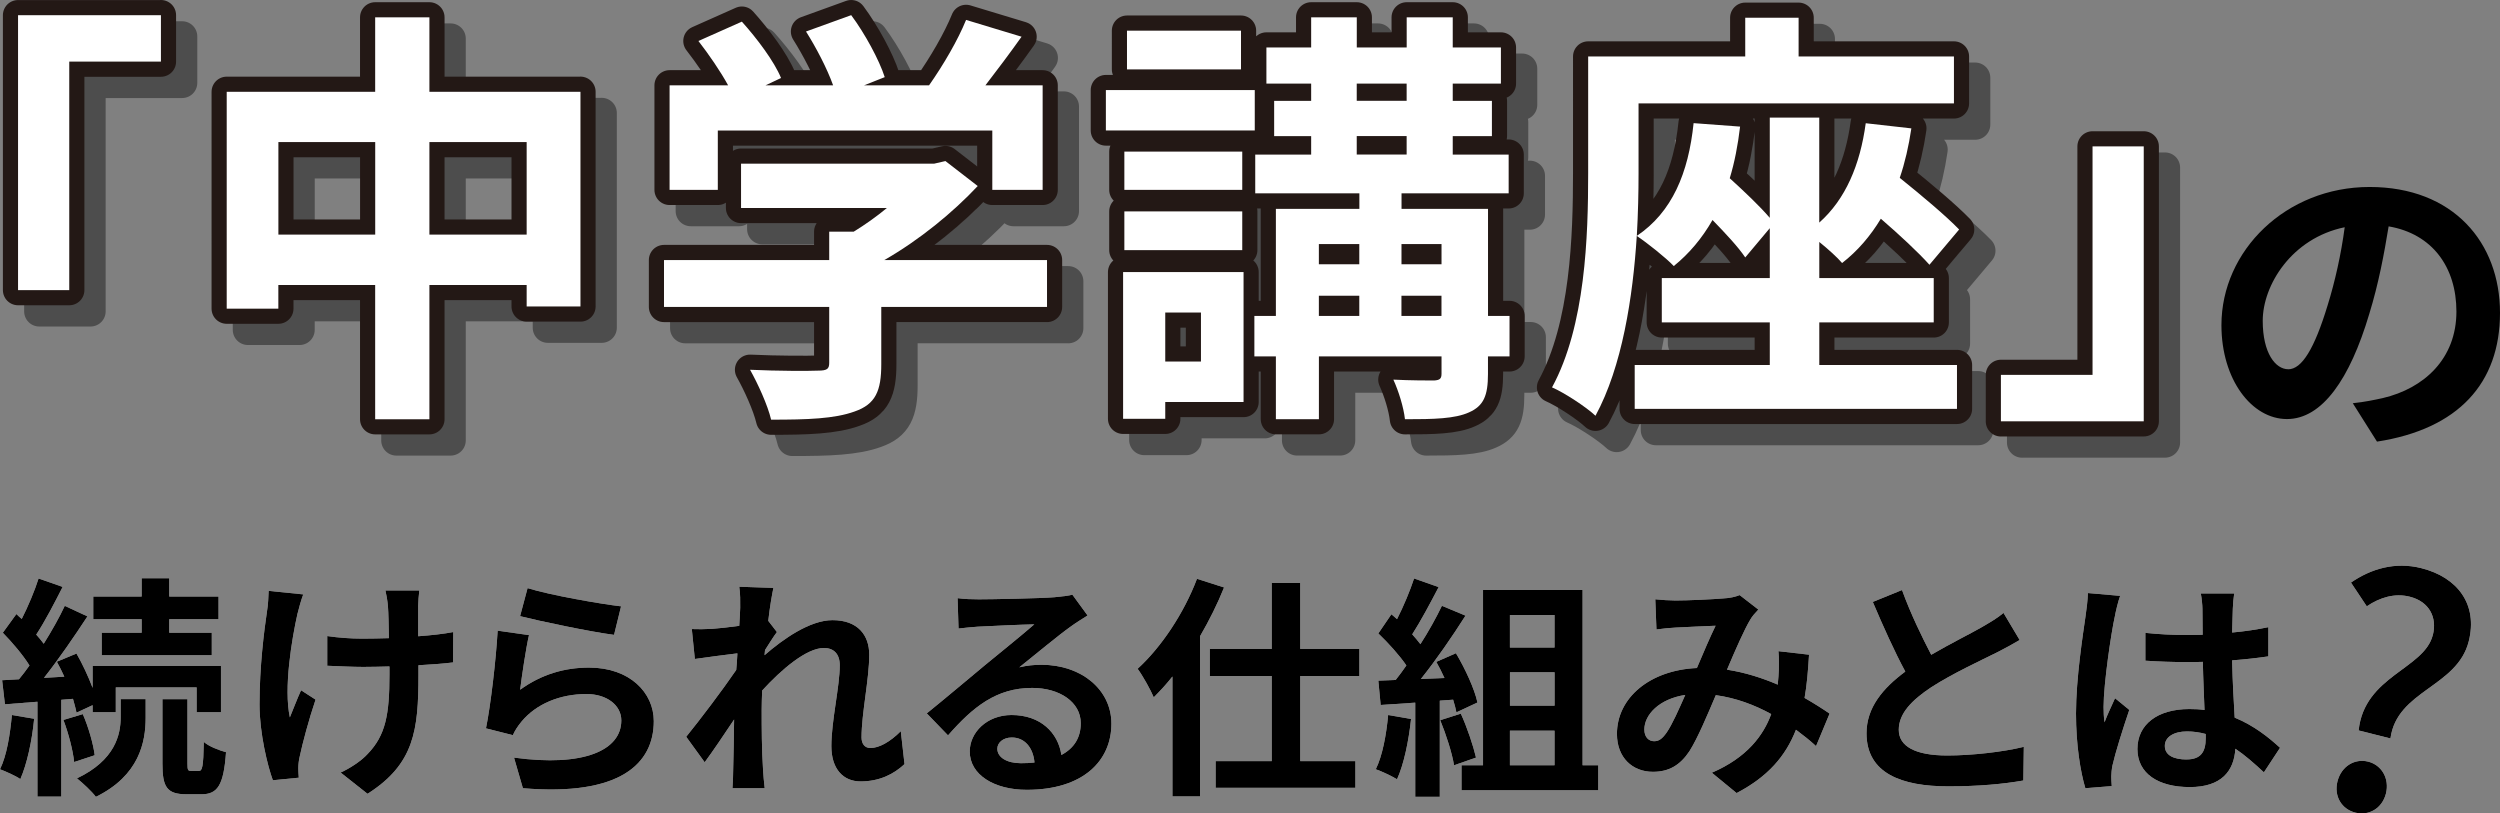
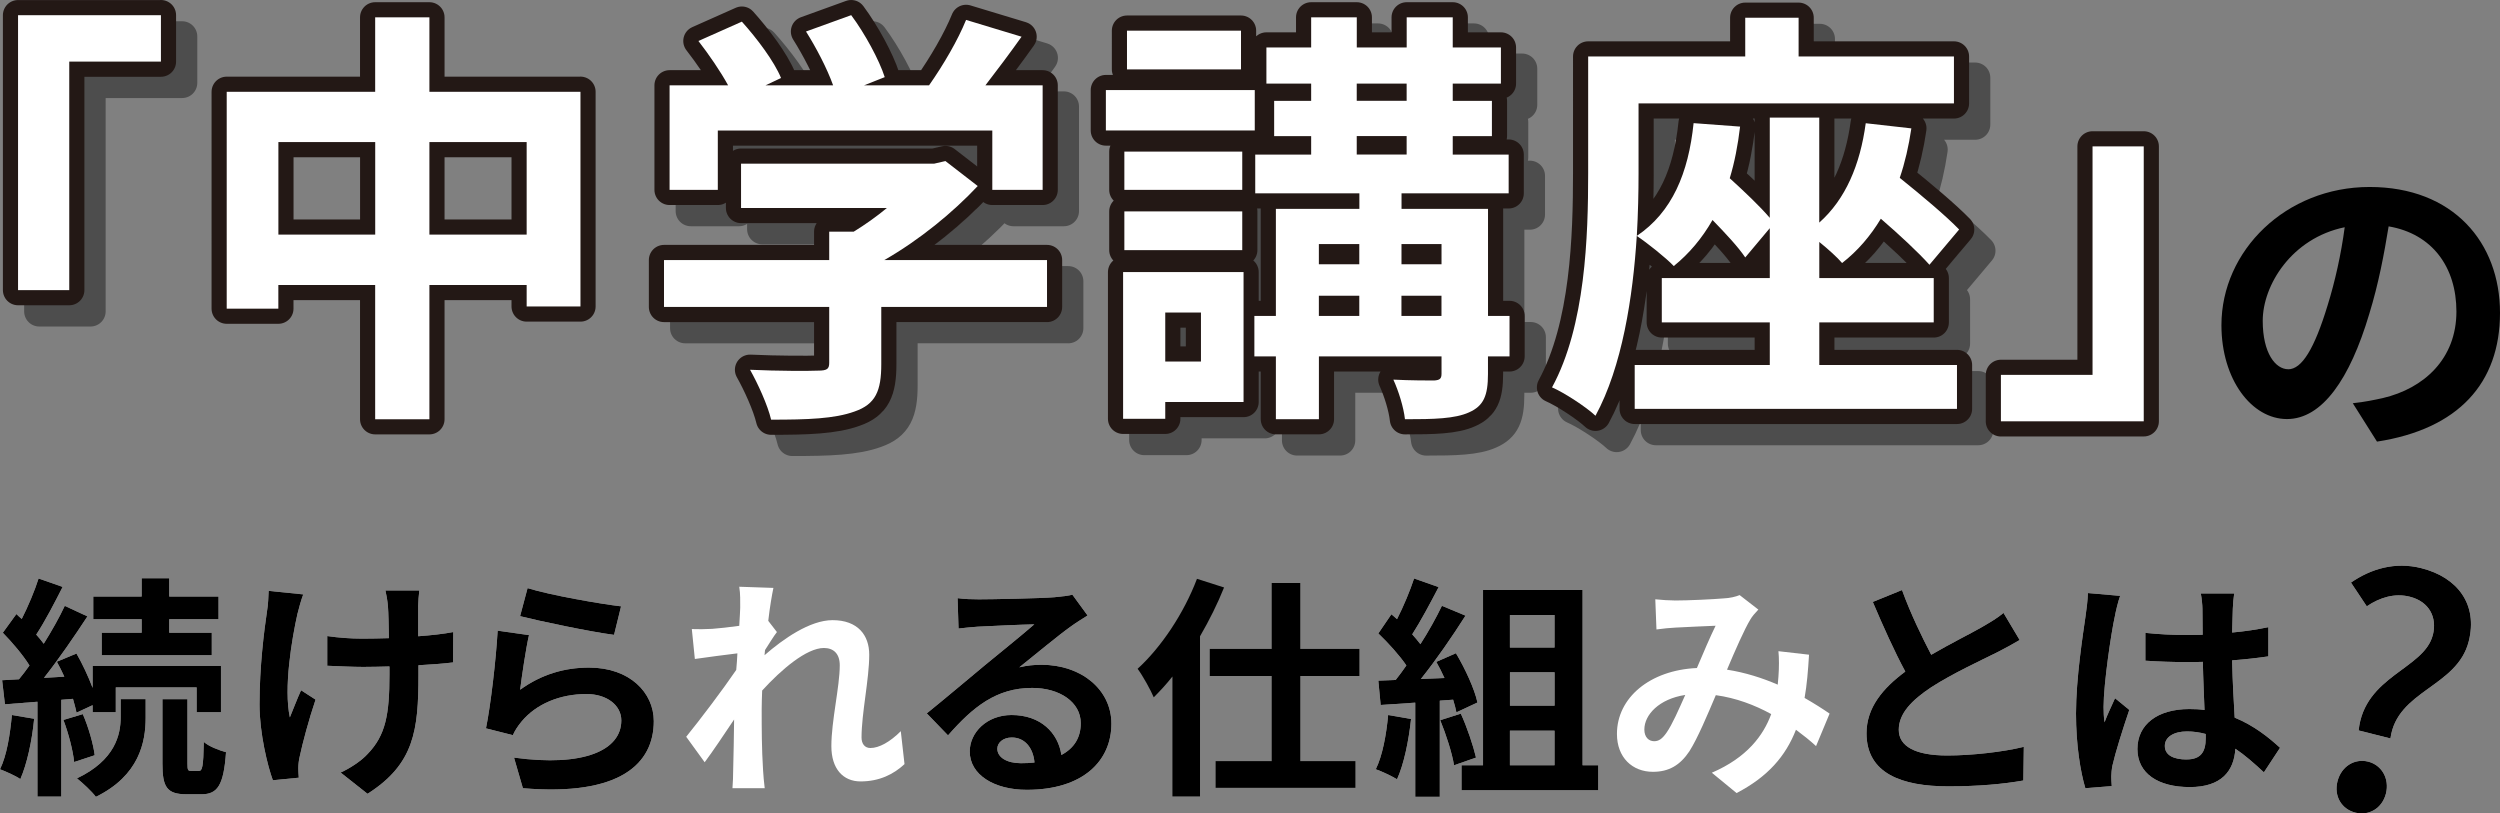
<svg xmlns="http://www.w3.org/2000/svg" id="_レイヤー_2" data-name="レイヤー 2" viewBox="0 0 577.6 187.94">
  <rect x="0" y="0" width="577.6" height="187.94" fill="#808080" stroke="none" />
  <defs>
    <style>
      .cls-1 {
        fill: #fff;
      }

      .cls-2 {
        stroke: #000;
      }

      .cls-2, .cls-3 {
        fill: none;
        stroke-linejoin: round;
        stroke-width: 7px;
      }

      .cls-4 {
        opacity: .4;
      }

      .cls-3 {
        stroke: #231815;
      }
    </style>
  </defs>
  <g id="_レイヤー_2-2" data-name=" レイヤー 2">
    <g id="contents">
      <g>
        <g>
          <g>
            <g>
              <path class="cls-1" d="M7.89,166.07c-.49,5.13-1.67,10.48-3.19,13.93-1.08-.76-3.4-1.78-4.7-2.27,1.57-3.19,2.32-7.99,2.75-12.53l5.13.86h0ZM14.16,161.69v22.36h-5.51v-21.92l-7.51.59-.65-5.56,3.89-.22c.81-.97,1.62-2.05,2.43-3.19-1.51-2.43-4-5.35-6.16-7.56l3.13-4.32c.38.38.81.76,1.24,1.13,1.51-2.97,3.02-6.59,3.89-9.34l5.56,1.94c-1.89,3.73-4.1,7.99-6.1,11.02.65.7,1.24,1.46,1.73,2.11,1.89-3.02,3.62-6.1,4.86-8.75l5.24,2.43c-2.97,4.54-6.64,9.88-10.04,14.2l4.7-.27c-.54-1.19-1.13-2.38-1.73-3.46l4.54-1.89c1.4,2.43,2.75,5.35,3.73,7.94v-5.08h29.65v10.69h-5.62v-5.72h-18.68v5.72h-5.35v-1.62l-3.73,1.73c-.16-.92-.49-2-.81-3.19l-2.7.22h0ZM19.13,164.99c1.3,2.97,2.43,6.91,2.75,9.5l-4.75,1.57c-.27-2.65-1.3-6.64-2.48-9.72l4.48-1.35ZM27.87,161.53h5.78v4.32c0,5.56-1.46,13.34-11.5,18.25-.97-1.3-2.97-3.13-4.37-4.27,8.86-4.21,10.1-10.15,10.1-14.09v-4.21h-.01ZM32.73,143.06h-11.18v-5.24h11.18v-4.21h6.37v4.21h11.39v5.24h-11.39v3.13h9.83v5.18h-25.43v-5.18h9.23s0-3.13,0-3.13ZM45.96,178.11c.76,0,1.03-.86,1.13-6.7,1.13,1.03,3.51,1.94,5.13,2.38-.54,7.72-2,9.72-5.67,9.72h-3.46c-4.59,0-5.56-1.73-5.56-7.07v-14.9h5.78v14.9c0,1.46.11,1.67.81,1.67h1.84Z" />
              <path class="cls-1" d="M68.75,141.71c-1.35,5.99-3.24,17.33-1.78,24.03.7-1.67,1.67-4.27,2.59-6.26l3.35,2.16c-1.57,4.64-3.02,10.1-3.67,13.18-.22.81-.32,2-.32,2.65,0,.54.05,1.46.11,2.21l-5.99.59c-1.19-3.24-3.08-10.8-3.08-17.5,0-8.86,1.08-17.17,1.73-21.55.27-1.51.32-3.35.38-4.7l7.99.81c-.49,1.3-1.03,3.24-1.3,4.37h0ZM96.62,140.09v6.91c3.02-.22,5.89-.54,8.1-.97l-.05,7.02c-2.16.27-4.97.49-7.99.65v2.27c0,12.74-.97,20.57-11.77,27.43l-6.21-4.91c2.05-.92,4.75-2.65,6.26-4.32,4.16-4.32,5.02-9.13,5.02-18.25v-1.94c-2.05.05-4.05.11-6.05.11-2.32,0-5.67-.16-8.32-.27v-6.86c2.65.38,5.29.59,8.15.59,1.94,0,4.05-.05,6.1-.11-.05-3.02-.11-5.83-.22-7.29-.11-1.35-.38-2.86-.59-3.73h7.83c-.16,1.19-.22,2.48-.27,3.67h.01Z" />
              <path class="cls-1" d="M120.16,159.37c4.91-3.56,10.26-5.13,15.93-5.13,9.45,0,14.96,5.83,14.96,12.37,0,9.83-7.78,17.39-30.24,15.5l-2.05-7.07c16.2,2.21,24.79-1.73,24.79-8.59,0-3.51-3.35-6.1-8.05-6.1-6.1,0-11.61,2.27-15.01,6.37-.97,1.19-1.51,2.05-2,3.13l-6.21-1.57c1.08-5.29,2.32-15.88,2.7-22.57l7.24,1.03c-.7,2.97-1.67,9.56-2.05,12.64h0ZM143.49,140.09l-1.62,6.59c-5.45-.7-17.5-3.24-21.71-4.32l1.73-6.48c5.13,1.62,16.9,3.67,21.6,4.21h0Z" />
              <path class="cls-1" d="M170.81,135.56l7.88.27c-.32,1.51-.81,4.27-1.19,7.61l2,2.59c-.76.97-1.84,2.75-2.75,4.16-.05.38-.05.76-.11,1.19,4.27-3.73,10.48-8.1,15.71-8.1,5.83,0,8.48,3.46,8.48,7.99,0,5.62-1.78,13.55-1.78,19.12,0,1.4.7,2.43,2.05,2.43,2,0,4.54-1.4,7.02-3.89l.86,7.61c-2.48,2.32-5.78,4-10.15,4-4.05,0-6.75-2.92-6.75-8.15,0-5.83,1.94-13.77,1.94-18.68,0-2.65-1.4-4-3.67-4-4,0-9.83,4.97-14.26,9.83-.05,1.51-.11,2.97-.11,4.37,0,4.43,0,8.96.32,14.04.05.97.22,2.92.38,4.16h-7.45c.11-1.24.16-3.13.16-4,.11-4.21.16-7.34.22-11.88-2.27,3.4-4.91,7.34-6.8,9.88l-4.27-5.89c3.08-3.78,8.48-10.91,11.56-15.44.11-1.24.22-2.54.27-3.83-2.65.32-6.8.86-9.83,1.3l-.7-6.91c1.57.05,2.81.05,4.7-.05,1.57-.11,3.94-.38,6.26-.7.11-2.05.22-3.56.22-4.16,0-1.57.05-3.19-.22-4.86h0Z" />
              <path class="cls-1" d="M226.16,138.47c2.86,0,14.42-.22,17.5-.49,2.21-.22,3.46-.38,4.1-.59l3.51,4.81c-1.24.81-2.54,1.57-3.78,2.48-2.92,2.05-8.59,6.8-11.99,9.5,1.78-.43,3.4-.59,5.13-.59,9.18,0,16.15,5.72,16.15,13.61,0,8.53-6.48,15.28-19.55,15.28-7.51,0-13.18-3.46-13.18-8.86,0-4.37,3.94-8.42,9.67-8.42,6.7,0,10.75,4.1,11.5,9.23,2.97-1.57,4.48-4.05,4.48-7.34,0-4.86-4.86-8.15-11.23-8.15-8.26,0-13.66,4.37-19.44,10.96l-4.91-5.08c3.83-3.08,10.37-8.59,13.55-11.23,3.02-2.48,8.64-7.02,11.29-9.34-2.75.05-10.21.38-13.07.54-1.46.11-3.19.27-4.43.43l-.22-7.02c1.51.22,3.4.27,4.91.27h.01ZM235.88,176.33c1.13,0,2.16-.05,3.13-.16-.32-3.51-2.32-5.78-5.24-5.78-2.05,0-3.35,1.24-3.35,2.59,0,2,2.21,3.35,5.45,3.35h.01Z" />
-               <path class="cls-1" d="M282.81,135.72c-1.51,3.78-3.4,7.56-5.56,11.29v36.99h-6.37v-27.7c-1.4,1.78-2.86,3.35-4.32,4.81-.65-1.57-2.54-5.02-3.73-6.59,5.45-4.97,10.69-12.8,13.72-20.79l6.26,2h0ZM300.41,156.19v19.66h12.74v6.16h-32.29v-6.16h12.96v-19.66h-14.31v-6.26h14.31v-15.23h6.59v15.23h13.66v6.26h-13.66,0Z" />
              <path class="cls-1" d="M326.01,166.12c-.54,5.08-1.67,10.48-3.24,13.93-1.13-.7-3.51-1.84-4.91-2.32,1.57-3.19,2.43-7.99,2.86-12.53l5.29.92ZM332.65,161.91v22.19h-5.67v-21.76l-7.99.54-.54-5.62,4-.16c.81-1.03,1.67-2.16,2.48-3.35-1.57-2.32-4.21-5.24-6.48-7.4l3.02-4.43c.43.38.86.76,1.3,1.13,1.51-2.97,3.02-6.59,3.94-9.4l5.67,2c-1.94,3.73-4.16,7.88-6.1,10.91.7.76,1.35,1.57,1.89,2.27,1.94-3.02,3.67-6.16,4.97-8.86l5.45,2.27c-3.02,4.75-6.8,10.26-10.31,14.63l5.45-.22c-.59-1.3-1.24-2.59-1.89-3.73l4.54-2c2.16,3.62,4.32,8.32,4.97,11.39l-4.86,2.27c-.16-.86-.43-1.84-.76-2.92l-3.08.22v.03ZM337.51,164.88c1.46,3.19,2.86,7.4,3.51,10.15l-5.08,1.78c-.43-2.75-1.84-7.13-3.19-10.42l4.75-1.51h0ZM369.26,176.81v5.78h-31.59v-5.78h4.97v-40.5h23v40.5h3.62ZM348.85,142.09v7.51h10.31v-7.51h-10.31ZM359.17,155.32h-10.31v7.72h10.31v-7.72ZM348.85,176.81h10.31v-7.99h-10.31v7.99Z" />
              <path class="cls-1" d="M386.92,138.74c3.08,0,8.8-.27,11.34-.49,1.35-.05,2.75-.38,3.67-.76l4.32,3.35c-.76.81-1.4,1.51-1.84,2.27-1.4,2.32-3.46,7.02-5.4,11.61,4.21.65,8.21,1.94,11.72,3.46.05-.65.11-1.24.16-1.84.16-2.11.16-4.27,0-5.89l7.07.81c-.22,3.62-.49,6.97-1.03,9.99,2.27,1.3,4.21,2.54,5.78,3.62l-3.13,7.51c-1.4-1.3-2.97-2.54-4.64-3.78-2.38,6.1-6.48,10.85-13.72,14.63l-5.72-4.7c8.15-3.51,11.93-8.64,13.72-13.55-3.83-2.11-8.15-3.73-12.8-4.37-1.94,4.59-4.21,9.99-6.1,12.96-2.16,3.24-4.75,4.75-8.42,4.75-4.75,0-8.32-3.29-8.32-8.75,0-8.37,7.61-14.74,18.47-15.23,1.51-3.56,3.08-7.24,4.32-9.77-2.16.11-6.8.27-9.29.43-1.08.05-2.97.22-4.37.43l-.27-6.97c1.46.16,3.29.27,4.48.27h0ZM382.17,171.25c1.08,0,1.84-.54,2.81-1.89,1.4-2,2.86-5.4,4.38-8.8-6.05.92-9.45,4.59-9.45,7.99,0,1.78,1.03,2.7,2.27,2.7h0Z" />
              <path class="cls-1" d="M446.21,151.27c4.43-2.59,9.13-4.91,11.66-6.37,2.05-1.19,3.62-2.11,5.02-3.29l3.73,6.26c-1.62.97-3.35,1.89-5.35,2.92-3.35,1.67-10.15,4.81-15.07,7.99-4.48,2.97-7.51,6.05-7.51,9.83s3.73,5.94,11.23,5.94c5.56,0,12.85-.81,17.66-2l-.11,7.78c-4.59.81-10.31,1.35-17.33,1.35-10.75,0-18.9-2.97-18.9-12.26,0-5.94,3.78-10.42,8.96-14.26-2.48-4.59-5.08-10.37-7.51-16.09l6.75-2.75c2.05,5.62,4.59,10.8,6.75,14.96h.02Z" />
              <path class="cls-1" d="M488.6,142.47c-.81,3.62-2.59,15.5-2.59,20.9,0,1.08.05,2.43.22,3.51.7-1.89,1.62-3.73,2.43-5.56l3.29,2.7c-1.51,4.43-3.24,9.94-3.89,12.85-.16.76-.27,1.94-.27,2.54,0,.54.05,1.46.11,2.21l-6.1.49c-1.13-3.78-2.16-9.94-2.16-17.28,0-8.15,1.62-18.36,2.21-22.52.22-1.51.49-3.56.54-5.29l7.45.65c-.43,1.08-1.08,3.83-1.24,4.81h0ZM515.87,140.58c-.05,1.19-.11,3.19-.16,5.56,2.97-.27,5.78-.7,8.37-1.24v6.75c-2.59.38-5.4.7-8.37.92.11,5.24.38,9.56.59,13.23,4.48,1.84,7.88,4.59,10.48,6.97l-3.73,5.67c-2.27-2.11-4.43-4-6.59-5.45-.32,5.18-3.24,8.86-10.53,8.86s-12.1-3.13-12.1-8.8,4.64-9.23,11.99-9.23c1.24,0,2.43.05,3.51.22-.11-3.35-.32-7.29-.38-11.12-1.3.05-2.59.05-3.83.05-3.19,0-6.26-.11-9.45-.32v-6.43c3.08.32,6.21.49,9.45.49,1.24,0,2.54,0,3.78-.05,0-2.65-.05-4.86-.05-5.99,0-.81-.16-2.48-.38-3.56h7.72c-.16,1.03-.27,2.32-.32,3.51v-.04ZM505.18,175.46c3.29,0,4.43-1.73,4.43-4.91v-.97c-1.4-.38-2.86-.59-4.32-.59-3.08,0-5.13,1.3-5.13,3.35,0,2.21,2.16,3.13,5.02,3.13h0Z" />
            </g>
            <path class="cls-1" d="M540.05,180.53c.86-3.42,3.9-5.36,7.1-4.56,3.13.79,4.96,3.95,4.1,7.37-.86,3.42-3.94,5.2-7.06,4.41-3.2-.8-5-3.81-4.14-7.23h0ZM562.09,146.71c1.01-4-.77-7.7-5.35-8.85-3.42-.86-6.84.14-9.92,2.22l-3.65-5.48c4.59-3.18,10.19-4.86,16.23-3.34,8.44,2.12,13.12,8.4,10.98,16.91-2.67,10.62-16.6,11.29-18.09,22.44l-7.35-1.85c1.33-12.66,15.15-14.13,17.14-22.06h.01Z" />
          </g>
          <g>
            <g>
              <path d="M7.89,166.07c-.49,5.13-1.67,10.48-3.19,13.93-1.08-.76-3.4-1.78-4.7-2.27,1.57-3.19,2.32-7.99,2.75-12.53l5.13.86h0ZM14.16,161.69v22.36h-5.51v-21.92l-7.51.59-.65-5.56,3.89-.22c.81-.97,1.62-2.05,2.43-3.19-1.51-2.43-4-5.35-6.16-7.56l3.13-4.32c.38.38.81.76,1.24,1.13,1.51-2.97,3.02-6.59,3.89-9.34l5.56,1.94c-1.89,3.73-4.1,7.99-6.1,11.02.65.7,1.24,1.46,1.73,2.11,1.89-3.02,3.62-6.1,4.86-8.75l5.24,2.43c-2.97,4.54-6.64,9.88-10.04,14.2l4.7-.27c-.54-1.19-1.13-2.38-1.73-3.46l4.54-1.89c1.4,2.43,2.75,5.35,3.73,7.94v-5.08h29.65v10.69h-5.62v-5.72h-18.68v5.72h-5.35v-1.62l-3.73,1.73c-.16-.92-.49-2-.81-3.19l-2.7.22h0ZM19.13,164.99c1.3,2.97,2.43,6.91,2.75,9.5l-4.75,1.57c-.27-2.65-1.3-6.64-2.48-9.72l4.48-1.35ZM27.87,161.53h5.78v4.32c0,5.56-1.46,13.34-11.5,18.25-.97-1.3-2.97-3.13-4.37-4.27,8.86-4.21,10.1-10.15,10.1-14.09v-4.21h-.01ZM32.73,143.06h-11.18v-5.24h11.18v-4.21h6.37v4.21h11.39v5.24h-11.39v3.13h9.83v5.18h-25.43v-5.18h9.23s0-3.13,0-3.13ZM45.96,178.11c.76,0,1.03-.86,1.13-6.7,1.13,1.03,3.51,1.94,5.13,2.38-.54,7.72-2,9.72-5.67,9.72h-3.46c-4.59,0-5.56-1.73-5.56-7.07v-14.9h5.78v14.9c0,1.46.11,1.67.81,1.67h1.84Z" />
              <path d="M68.75,141.71c-1.35,5.99-3.24,17.33-1.78,24.03.7-1.67,1.67-4.27,2.59-6.26l3.35,2.16c-1.57,4.64-3.02,10.1-3.67,13.18-.22.81-.32,2-.32,2.65,0,.54.05,1.46.11,2.21l-5.99.59c-1.19-3.24-3.08-10.8-3.08-17.5,0-8.86,1.08-17.17,1.73-21.55.27-1.51.32-3.35.38-4.7l7.99.81c-.49,1.3-1.03,3.24-1.3,4.37h0ZM96.62,140.09v6.91c3.02-.22,5.89-.54,8.1-.97l-.05,7.02c-2.16.27-4.97.49-7.99.65v2.27c0,12.74-.97,20.57-11.77,27.43l-6.21-4.91c2.05-.92,4.75-2.65,6.26-4.32,4.16-4.32,5.02-9.13,5.02-18.25v-1.94c-2.05.05-4.05.11-6.05.11-2.32,0-5.67-.16-8.32-.27v-6.86c2.65.38,5.29.59,8.15.59,1.94,0,4.05-.05,6.1-.11-.05-3.02-.11-5.83-.22-7.29-.11-1.35-.38-2.86-.59-3.73h7.83c-.16,1.19-.22,2.48-.27,3.67h.01Z" />
              <path d="M120.16,159.37c4.91-3.56,10.26-5.13,15.93-5.13,9.45,0,14.96,5.83,14.96,12.37,0,9.83-7.78,17.39-30.24,15.5l-2.05-7.07c16.2,2.21,24.79-1.73,24.79-8.59,0-3.51-3.35-6.1-8.05-6.1-6.1,0-11.61,2.27-15.01,6.37-.97,1.19-1.51,2.05-2,3.13l-6.21-1.57c1.08-5.29,2.32-15.88,2.7-22.57l7.24,1.03c-.7,2.97-1.67,9.56-2.05,12.64h0ZM143.49,140.09l-1.62,6.59c-5.45-.7-17.5-3.24-21.71-4.32l1.73-6.48c5.13,1.62,16.9,3.67,21.6,4.21h0Z" />
-               <path d="M170.81,135.56l7.88.27c-.32,1.51-.81,4.27-1.19,7.61l2,2.59c-.76.97-1.84,2.75-2.75,4.16-.05.38-.05.76-.11,1.19,4.27-3.73,10.48-8.1,15.71-8.1,5.83,0,8.48,3.46,8.48,7.99,0,5.62-1.78,13.55-1.78,19.12,0,1.4.7,2.43,2.05,2.43,2,0,4.54-1.4,7.02-3.89l.86,7.61c-2.48,2.32-5.78,4-10.15,4-4.05,0-6.75-2.92-6.75-8.15,0-5.83,1.94-13.77,1.94-18.68,0-2.65-1.4-4-3.67-4-4,0-9.83,4.97-14.26,9.83-.05,1.51-.11,2.97-.11,4.37,0,4.43,0,8.96.32,14.04.05.97.22,2.92.38,4.16h-7.45c.11-1.24.16-3.13.16-4,.11-4.21.16-7.34.22-11.88-2.27,3.4-4.91,7.34-6.8,9.88l-4.27-5.89c3.08-3.78,8.48-10.91,11.56-15.44.11-1.24.22-2.54.27-3.83-2.65.32-6.8.86-9.83,1.3l-.7-6.91c1.57.05,2.81.05,4.7-.05,1.57-.11,3.94-.38,6.26-.7.11-2.05.22-3.56.22-4.16,0-1.57.05-3.19-.22-4.86h0Z" />
              <path d="M226.16,138.47c2.86,0,14.42-.22,17.5-.49,2.21-.22,3.46-.38,4.1-.59l3.51,4.81c-1.24.81-2.54,1.57-3.78,2.48-2.92,2.05-8.59,6.8-11.99,9.5,1.78-.43,3.4-.59,5.13-.59,9.18,0,16.15,5.72,16.15,13.61,0,8.53-6.48,15.28-19.55,15.28-7.51,0-13.18-3.46-13.18-8.86,0-4.37,3.94-8.42,9.67-8.42,6.7,0,10.75,4.1,11.5,9.23,2.97-1.57,4.48-4.05,4.48-7.34,0-4.86-4.86-8.15-11.23-8.15-8.26,0-13.66,4.37-19.44,10.96l-4.91-5.08c3.83-3.08,10.37-8.59,13.55-11.23,3.02-2.48,8.64-7.02,11.29-9.34-2.75.05-10.21.38-13.07.54-1.46.11-3.19.27-4.43.43l-.22-7.02c1.51.22,3.4.27,4.91.27h.01ZM235.88,176.33c1.13,0,2.16-.05,3.13-.16-.32-3.51-2.32-5.78-5.24-5.78-2.05,0-3.35,1.24-3.35,2.59,0,2,2.21,3.35,5.45,3.35h.01Z" />
              <path d="M282.81,135.72c-1.51,3.78-3.4,7.56-5.56,11.29v36.99h-6.37v-27.7c-1.4,1.78-2.86,3.35-4.32,4.81-.65-1.57-2.54-5.02-3.73-6.59,5.45-4.97,10.69-12.8,13.72-20.79l6.26,2h0ZM300.41,156.19v19.66h12.74v6.16h-32.29v-6.16h12.96v-19.66h-14.31v-6.26h14.31v-15.23h6.59v15.23h13.66v6.26h-13.66,0Z" />
              <path d="M326.01,166.12c-.54,5.08-1.67,10.48-3.24,13.93-1.13-.7-3.51-1.84-4.91-2.32,1.57-3.19,2.43-7.99,2.86-12.53l5.29.92ZM332.65,161.91v22.19h-5.67v-21.76l-7.99.54-.54-5.62,4-.16c.81-1.03,1.67-2.16,2.48-3.35-1.57-2.32-4.21-5.24-6.48-7.4l3.02-4.43c.43.38.86.76,1.3,1.13,1.51-2.97,3.02-6.59,3.94-9.4l5.67,2c-1.94,3.73-4.16,7.88-6.1,10.91.7.76,1.35,1.57,1.89,2.27,1.94-3.02,3.67-6.16,4.97-8.86l5.45,2.27c-3.02,4.75-6.8,10.26-10.31,14.63l5.45-.22c-.59-1.3-1.24-2.59-1.89-3.73l4.54-2c2.16,3.62,4.32,8.32,4.97,11.39l-4.86,2.27c-.16-.86-.43-1.84-.76-2.92l-3.08.22v.03ZM337.51,164.88c1.46,3.19,2.86,7.4,3.51,10.15l-5.08,1.78c-.43-2.75-1.84-7.13-3.19-10.42l4.75-1.51h0ZM369.26,176.81v5.78h-31.59v-5.78h4.97v-40.5h23v40.5h3.62ZM348.85,142.09v7.51h10.31v-7.51h-10.31ZM359.17,155.32h-10.31v7.72h10.31v-7.72ZM348.85,176.81h10.31v-7.99h-10.31v7.99Z" />
-               <path d="M386.92,138.74c3.08,0,8.8-.27,11.34-.49,1.35-.05,2.75-.38,3.67-.76l4.32,3.35c-.76.81-1.4,1.51-1.84,2.27-1.4,2.32-3.46,7.02-5.4,11.61,4.21.65,8.21,1.94,11.72,3.46.05-.65.11-1.24.16-1.84.16-2.11.16-4.27,0-5.89l7.07.81c-.22,3.62-.49,6.97-1.03,9.99,2.27,1.3,4.21,2.54,5.78,3.62l-3.13,7.51c-1.4-1.3-2.97-2.54-4.64-3.78-2.38,6.1-6.48,10.85-13.72,14.63l-5.72-4.7c8.15-3.51,11.93-8.64,13.72-13.55-3.83-2.11-8.15-3.73-12.8-4.37-1.94,4.59-4.21,9.99-6.1,12.96-2.16,3.24-4.75,4.75-8.42,4.75-4.75,0-8.32-3.29-8.32-8.75,0-8.37,7.61-14.74,18.47-15.23,1.51-3.56,3.08-7.24,4.32-9.77-2.16.11-6.8.27-9.29.43-1.08.05-2.97.22-4.37.43l-.27-6.97c1.46.16,3.29.27,4.48.27h0ZM382.17,171.25c1.08,0,1.84-.54,2.81-1.89,1.4-2,2.86-5.4,4.38-8.8-6.05.92-9.45,4.59-9.45,7.99,0,1.78,1.03,2.7,2.27,2.7h0Z" />
              <path d="M446.21,151.27c4.43-2.59,9.13-4.91,11.66-6.37,2.05-1.19,3.62-2.11,5.02-3.29l3.73,6.26c-1.62.97-3.35,1.89-5.35,2.92-3.35,1.67-10.15,4.81-15.07,7.99-4.48,2.97-7.51,6.05-7.51,9.83s3.73,5.94,11.23,5.94c5.56,0,12.85-.81,17.66-2l-.11,7.78c-4.59.81-10.31,1.35-17.33,1.35-10.75,0-18.9-2.97-18.9-12.26,0-5.94,3.78-10.42,8.96-14.26-2.48-4.59-5.08-10.37-7.51-16.09l6.75-2.75c2.05,5.62,4.59,10.8,6.75,14.96h.02Z" />
              <path d="M488.6,142.47c-.81,3.62-2.59,15.5-2.59,20.9,0,1.08.05,2.43.22,3.51.7-1.89,1.62-3.73,2.43-5.56l3.29,2.7c-1.51,4.43-3.24,9.94-3.89,12.85-.16.76-.27,1.94-.27,2.54,0,.54.05,1.46.11,2.21l-6.1.49c-1.13-3.78-2.16-9.94-2.16-17.28,0-8.15,1.62-18.36,2.21-22.52.22-1.51.49-3.56.54-5.29l7.45.65c-.43,1.08-1.08,3.83-1.24,4.81h0ZM515.87,140.58c-.05,1.19-.11,3.19-.16,5.56,2.97-.27,5.78-.7,8.37-1.24v6.75c-2.59.38-5.4.7-8.37.92.11,5.24.38,9.56.59,13.23,4.48,1.84,7.88,4.59,10.48,6.97l-3.73,5.67c-2.27-2.11-4.43-4-6.59-5.45-.32,5.18-3.24,8.86-10.53,8.86s-12.1-3.13-12.1-8.8,4.64-9.23,11.99-9.23c1.24,0,2.43.05,3.51.22-.11-3.35-.32-7.29-.38-11.12-1.3.05-2.59.05-3.83.05-3.19,0-6.26-.11-9.45-.32v-6.43c3.08.32,6.21.49,9.45.49,1.24,0,2.54,0,3.78-.05,0-2.65-.05-4.86-.05-5.99,0-.81-.16-2.48-.38-3.56h7.72c-.16,1.03-.27,2.32-.32,3.51v-.04ZM505.18,175.46c3.29,0,4.43-1.73,4.43-4.91v-.97c-1.4-.38-2.86-.59-4.32-.59-3.08,0-5.13,1.3-5.13,3.35,0,2.21,2.16,3.13,5.02,3.13h0Z" />
            </g>
            <path d="M540.05,180.53c.86-3.42,3.9-5.36,7.1-4.56,3.13.79,4.96,3.95,4.1,7.37-.86,3.42-3.94,5.2-7.06,4.41-3.2-.8-5-3.81-4.14-7.23h0ZM562.09,146.71c1.01-4-.77-7.7-5.35-8.85-3.42-.86-6.84.14-9.92,2.22l-3.65-5.48c4.59-3.18,10.19-4.86,16.23-3.34,8.44,2.12,13.12,8.4,10.98,16.91-2.67,10.62-16.6,11.29-18.09,22.44l-7.35-1.85c1.33-12.66,15.15-14.13,17.14-22.06h.01Z" />
          </g>
        </g>
        <g>
          <g>
            <g class="cls-4">
              <path class="cls-2" d="M42.08,8.41v10.74h-21.17v52.79h-11.83V8.42h33Z" />
-               <path class="cls-2" d="M139.01,26.1v49.61h-12.43v-4.97h-22.47v31.02h-12.53v-31.02h-22.37v5.47h-11.93V26.11h34.3V8.91h12.53v17.2h34.9ZM91.59,59.11v-21.37h-22.37v21.37h22.37ZM126.58,59.11v-21.37h-22.47v21.37h22.47Z" />
              <path class="cls-2" d="M246.78,75.81h-38.27v13.22c0,6.16-1.29,9.25-6.16,10.94-4.67,1.69-10.84,1.89-19.29,1.89-.8-3.38-3.08-8.35-4.87-11.53,6.36.3,13.72.3,15.71.2,2.09,0,2.58-.4,2.58-1.79v-12.92h-38.17v-10.84h38.17v-6.56h5.67c2.59-1.59,5.27-3.48,7.66-5.47h-33.7v-10.24h44.63l2.59-.6,7.46,5.77c-5.67,6.06-13.42,12.43-21.57,17.1h37.58v10.84h-.02ZM170.73,48.77h-11.13v-24.16h13.52c-1.79-3.28-4.47-7.16-6.86-10.24l10.04-4.47c3.48,3.88,7.46,9.15,9.05,13.02l-3.58,1.69h15.61c-1.39-3.88-3.88-8.65-6.26-12.43l10.44-3.78c3.18,4.27,6.46,10.34,7.75,14.32l-4.77,1.89h15.01c3.28-4.67,6.66-10.44,8.55-15.11l12.82,3.88c-2.68,3.78-5.67,7.75-8.35,11.23h13.22v24.16h-11.63v-13.72h-63.42v13.72h0Z" />
              <path class="cls-2" d="M294.8,35.05h-34.4v-9.34h34.4v9.34ZM292.21,97.78h-18.09v3.88h-9.74v-33.9h27.83v30.02h0ZM291.91,48.77h-27.24v-8.85h27.24v8.85ZM264.68,53.74h27.24v8.95h-27.24v-8.95ZM291.62,20.93h-26.34v-8.95h26.34v8.95ZM274.12,77.1v11.33h8.25v-11.33h-8.25ZM353.65,87.24h-4.97v4.08c0,4.97-.99,7.36-4.37,8.85-3.28,1.49-8.15,1.59-14.81,1.59-.3-2.78-1.49-6.56-2.68-9.15,3.88.2,8.25.2,9.44.2,1.29-.1,1.69-.4,1.69-1.59v-3.98h-28.33v14.51h-9.94v-14.51h-4.97v-9.34h4.97v-24.75h19.29v-3.58h-24.06v-8.95h12.92v-4.27h-8.55v-8.15h8.55v-3.98h-10.34v-8.35h10.34v-6.96h10.54v6.96h11.53v-6.96h10.64v6.96h11.13v8.35h-11.13v3.98h9.05v8.15h-9.05v4.27h12.92v8.95h-24.75v3.58h19.98v24.75h4.97v9.34h-.01ZM309.61,61.29v4.67h9.34v-4.67h-9.34ZM309.61,77.89h9.34v-4.67h-9.34v4.67ZM318.36,28.19h11.53v-3.98h-11.53v3.98ZM318.36,40.61h11.53v-4.27h-11.53v4.27ZM328.7,61.29v4.67h9.25v-4.67h-9.25ZM337.94,77.89v-4.67h-9.25v4.67h9.25Z" />
              <path class="cls-2" d="M425.23,89.23h31.81v10.14h-74.46v-10.14h31.21v-9.84h-24.95v-10.24h24.95v-11.53l-5.67,6.76c-1.59-2.39-4.57-5.57-7.56-8.65-2.39,4.18-5.37,7.75-8.95,10.64-1.79-1.89-6.16-5.37-8.55-6.96-.89,14.12-3.38,30.22-9.54,41.55-2.09-1.99-7.26-5.37-10.04-6.56,7.75-14.22,8.35-34.99,8.35-49.51v-26.94h36.29v-8.95h12.33v8.95h35.89v10.84h-72.87v16.2c0,4.27-.1,9.15-.4,14.41,8.15-5.47,11.93-14.51,13.12-26.05l10.74.8c-.5,4.27-1.29,8.35-2.39,11.93,3.38,3.08,6.96,6.46,9.25,9.15v-23.16h11.43v24.26c6.06-5.37,9.44-13.32,10.74-22.96l10.54,1.19c-.6,4.08-1.49,7.95-2.68,11.43,5.07,4.08,10.64,8.75,13.72,11.93l-6.86,8.15c-2.58-2.88-6.86-6.86-11.23-10.64-2.39,3.98-5.37,7.46-8.95,10.24-1.09-1.29-3.18-3.18-5.27-4.87v8.35h26.44v10.24h-26.44v9.84h0Z" />
-               <path class="cls-2" d="M467.19,102.25v-10.74h21.17v-52.79h11.83v63.52h-33Z" />
            </g>
            <g>
              <path class="cls-3" d="M37.18,3.5v10.74H16v52.79H4.17V3.51h33.01Z" />
              <path class="cls-3" d="M134.11,21.2v49.61h-12.43v-4.97h-22.47v31.02h-12.53v-31.02h-22.37v5.47h-11.93V21.21h34.3V4.01h12.53v17.2h34.9ZM86.69,54.2v-21.37h-22.37v21.37h22.37ZM121.68,54.2v-21.37h-22.47v21.37h22.47Z" />
              <path class="cls-3" d="M241.88,70.91h-38.27v13.22c0,6.16-1.29,9.25-6.16,10.94-4.67,1.69-10.84,1.89-19.29,1.89-.8-3.38-3.08-8.35-4.87-11.53,6.36.3,13.72.3,15.71.2,2.09,0,2.58-.4,2.58-1.79v-12.92h-38.17v-10.84h38.17v-6.56h5.67c2.59-1.59,5.27-3.48,7.66-5.47h-33.7v-10.24h44.63l2.59-.6,7.46,5.77c-5.67,6.06-13.42,12.43-21.57,17.1h37.58v10.84h-.02ZM165.83,43.87h-11.13v-24.16h13.52c-1.79-3.28-4.47-7.16-6.86-10.24l10.04-4.47c3.48,3.88,7.46,9.15,9.05,13.02l-3.58,1.69h15.61c-1.39-3.88-3.88-8.65-6.26-12.43l10.44-3.78c3.18,4.27,6.46,10.34,7.75,14.32l-4.77,1.89h15.01c3.28-4.67,6.66-10.44,8.55-15.11l12.82,3.88c-2.68,3.78-5.67,7.75-8.35,11.23h13.22v24.16h-11.63v-13.72h-63.42v13.72h0Z" />
              <path class="cls-3" d="M289.9,30.15h-34.4v-9.34h34.4v9.34ZM287.31,92.88h-18.09v3.88h-9.74v-33.9h27.83v30.02h0ZM287.01,43.87h-27.24v-8.85h27.24v8.85ZM259.77,48.84h27.24v8.95h-27.24v-8.95ZM286.72,16.03h-26.34V7.08h26.34v8.95ZM269.22,72.2v11.33h8.25v-11.33h-8.25ZM348.75,82.34h-4.97v4.08c0,4.97-.99,7.36-4.37,8.85-3.28,1.49-8.15,1.59-14.81,1.59-.3-2.78-1.49-6.56-2.68-9.15,3.88.2,8.25.2,9.44.2,1.29-.1,1.69-.4,1.69-1.59v-3.98h-28.33v14.51h-9.94v-14.51h-4.97v-9.34h4.97v-24.75h19.29v-3.58h-24.06v-8.95h12.92v-4.27h-8.55v-8.15h8.55v-3.98h-10.34v-8.35h10.34v-6.96h10.54v6.96h11.53v-6.96h10.64v6.96h11.13v8.35h-11.13v3.98h9.05v8.15h-9.05v4.27h12.92v8.95h-24.75v3.58h19.98v24.75h4.97v9.34h-.01ZM304.71,56.39v4.67h9.34v-4.67h-9.34ZM304.71,72.99h9.34v-4.67h-9.34v4.67ZM313.46,23.29h11.53v-3.98h-11.53v3.98ZM313.46,35.71h11.53v-4.27h-11.53v4.27ZM323.8,56.39v4.67h9.25v-4.67h-9.25ZM333.04,72.99v-4.67h-9.25v4.67h9.25Z" />
              <path class="cls-3" d="M420.33,84.33h31.81v10.14h-74.46v-10.14h31.21v-9.84h-24.95v-10.24h24.95v-11.53l-5.67,6.76c-1.59-2.39-4.57-5.57-7.56-8.65-2.39,4.18-5.37,7.75-8.95,10.64-1.79-1.89-6.16-5.37-8.55-6.96-.89,14.12-3.38,30.22-9.54,41.55-2.09-1.99-7.26-5.37-10.04-6.56,7.75-14.22,8.35-34.99,8.35-49.51V13.05h36.29V4.1h12.33v8.95h35.89v10.84h-72.87v16.2c0,4.27-.1,9.15-.4,14.41,8.15-5.47,11.93-14.51,13.12-26.05l10.74.8c-.5,4.27-1.29,8.35-2.39,11.93,3.38,3.08,6.96,6.46,9.25,9.15v-23.16h11.43v24.26c6.06-5.37,9.44-13.32,10.74-22.96l10.54,1.19c-.6,4.08-1.49,7.95-2.68,11.43,5.07,4.08,10.64,8.75,13.72,11.93l-6.86,8.15c-2.58-2.88-6.86-6.86-11.23-10.64-2.39,3.98-5.37,7.46-8.95,10.24-1.09-1.29-3.18-3.18-5.27-4.87v8.35h26.44v10.24h-26.44v9.84h0Z" />
              <path class="cls-3" d="M462.29,97.35v-10.74h21.17v-52.79h11.83v63.52h-33Z" />
            </g>
          </g>
          <g>
            <path class="cls-1" d="M37.18,3.5v10.74H16v52.79H4.17V3.51h33.01Z" />
            <path class="cls-1" d="M134.11,21.2v49.61h-12.43v-4.97h-22.47v31.02h-12.53v-31.02h-22.37v5.47h-11.93V21.21h34.3V4.01h12.53v17.2h34.9ZM86.69,54.2v-21.37h-22.37v21.37h22.37ZM121.68,54.2v-21.37h-22.47v21.37h22.47Z" />
            <path class="cls-1" d="M241.88,70.91h-38.27v13.22c0,6.16-1.29,9.25-6.16,10.94-4.67,1.69-10.84,1.89-19.29,1.89-.8-3.38-3.08-8.35-4.87-11.53,6.36.3,13.72.3,15.71.2,2.09,0,2.58-.4,2.58-1.79v-12.92h-38.17v-10.84h38.17v-6.56h5.67c2.59-1.59,5.27-3.48,7.66-5.47h-33.7v-10.24h44.63l2.59-.6,7.46,5.77c-5.67,6.06-13.42,12.43-21.57,17.1h37.58v10.84h-.02ZM165.83,43.87h-11.13v-24.16h13.52c-1.79-3.28-4.47-7.16-6.86-10.24l10.04-4.47c3.48,3.88,7.46,9.15,9.05,13.02l-3.58,1.69h15.61c-1.39-3.88-3.88-8.65-6.26-12.43l10.44-3.78c3.18,4.27,6.46,10.34,7.75,14.32l-4.77,1.89h15.01c3.28-4.67,6.66-10.44,8.55-15.11l12.82,3.88c-2.68,3.78-5.67,7.75-8.35,11.23h13.22v24.16h-11.63v-13.72h-63.42v13.72h0Z" />
            <path class="cls-1" d="M289.9,30.15h-34.4v-9.34h34.4v9.34ZM287.31,92.88h-18.09v3.88h-9.74v-33.9h27.83v30.02h0ZM287.01,43.87h-27.24v-8.85h27.24v8.85ZM259.77,48.84h27.24v8.95h-27.24v-8.95ZM286.72,16.03h-26.34V7.08h26.34v8.95ZM269.22,72.2v11.33h8.25v-11.33h-8.25ZM348.75,82.34h-4.97v4.08c0,4.97-.99,7.36-4.37,8.85-3.28,1.49-8.15,1.59-14.81,1.59-.3-2.78-1.49-6.56-2.68-9.15,3.88.2,8.25.2,9.44.2,1.29-.1,1.69-.4,1.69-1.59v-3.98h-28.33v14.51h-9.94v-14.51h-4.97v-9.34h4.97v-24.75h19.29v-3.58h-24.06v-8.95h12.92v-4.27h-8.55v-8.15h8.55v-3.98h-10.34v-8.35h10.34v-6.96h10.54v6.96h11.53v-6.96h10.64v6.96h11.13v8.35h-11.13v3.98h9.05v8.15h-9.05v4.27h12.92v8.95h-24.75v3.58h19.98v24.75h4.97v9.34h-.01ZM304.71,56.39v4.67h9.34v-4.67h-9.34ZM304.71,72.99h9.34v-4.67h-9.34v4.67ZM313.46,23.29h11.53v-3.98h-11.53v3.98ZM313.46,35.71h11.53v-4.27h-11.53v4.27ZM323.8,56.39v4.67h9.25v-4.67h-9.25ZM333.04,72.99v-4.67h-9.25v4.67h9.25Z" />
            <path class="cls-1" d="M420.33,84.33h31.81v10.14h-74.46v-10.14h31.21v-9.84h-24.95v-10.24h24.95v-11.53l-5.67,6.76c-1.59-2.39-4.57-5.57-7.56-8.65-2.39,4.18-5.37,7.75-8.95,10.64-1.79-1.89-6.16-5.37-8.55-6.96-.89,14.12-3.38,30.22-9.54,41.55-2.09-1.99-7.26-5.37-10.04-6.56,7.75-14.22,8.35-34.99,8.35-49.51V13.05h36.29V4.1h12.33v8.95h35.89v10.84h-72.87v16.2c0,4.27-.1,9.15-.4,14.41,8.15-5.47,11.93-14.51,13.12-26.05l10.74.8c-.5,4.27-1.29,8.35-2.39,11.93,3.38,3.08,6.96,6.46,9.25,9.15v-23.16h11.43v24.26c6.06-5.37,9.44-13.32,10.74-22.96l10.54,1.19c-.6,4.08-1.49,7.95-2.68,11.43,5.07,4.08,10.64,8.75,13.72,11.93l-6.86,8.15c-2.58-2.88-6.86-6.86-11.23-10.64-2.39,3.98-5.37,7.46-8.95,10.24-1.09-1.29-3.18-3.18-5.27-4.87v8.35h26.44v10.24h-26.44v9.84h0Z" />
            <path class="cls-1" d="M462.29,97.35v-10.74h21.17v-52.79h11.83v63.52h-33Z" />
          </g>
        </g>
        <path d="M549.18,102.03l-5.59-8.87c2.83-.3,4.92-.75,6.94-1.19,9.54-2.24,17-9.1,17-19.98,0-10.29-5.59-17.97-15.66-19.69-1.04,6.34-2.31,13.2-4.47,20.21-4.47,15.06-10.89,24.31-19.02,24.31s-15.14-9.1-15.14-21.7c0-17.23,14.91-31.92,34.23-31.92s30.13,12.83,30.13,29.08-9.62,26.85-28.41,29.75h-.01ZM528.67,85.32c3.13,0,6.04-4.7,9.1-14.77,1.72-5.52,3.13-11.86,3.95-18.05-12.3,2.54-18.94,13.42-18.94,21.62,0,7.53,2.98,11.19,5.89,11.19h0Z" />
      </g>
    </g>
  </g>
</svg>